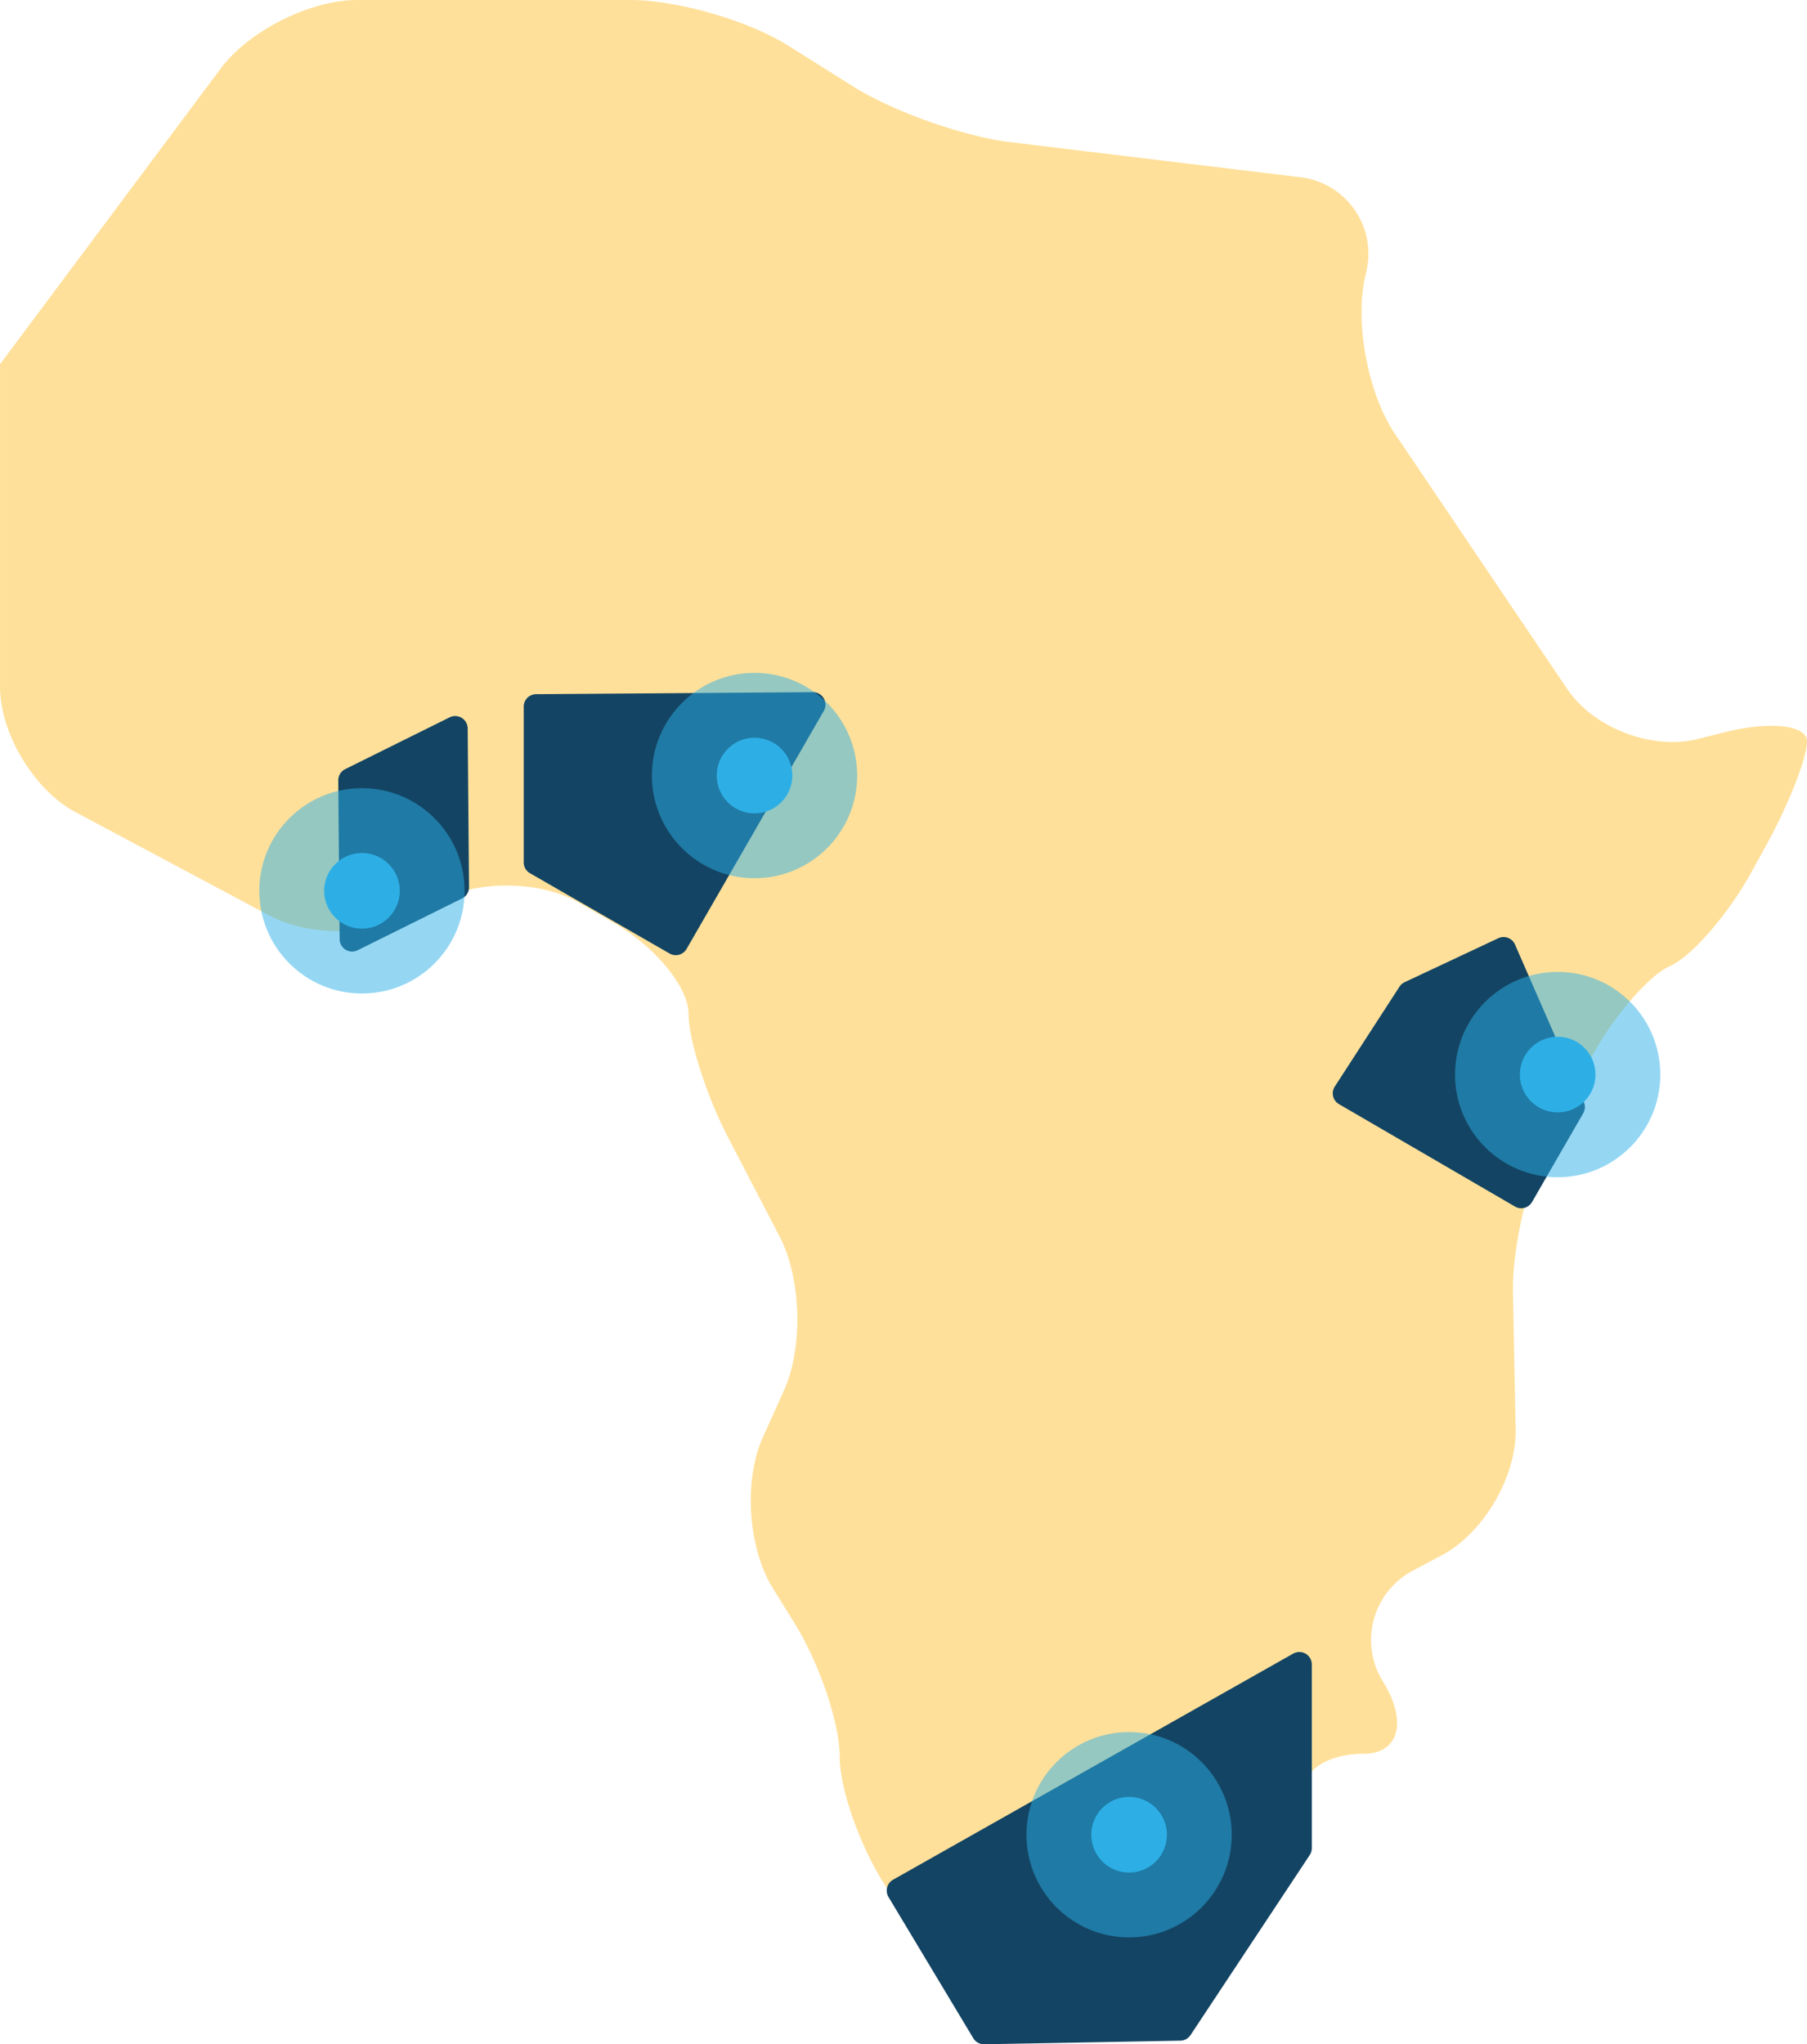
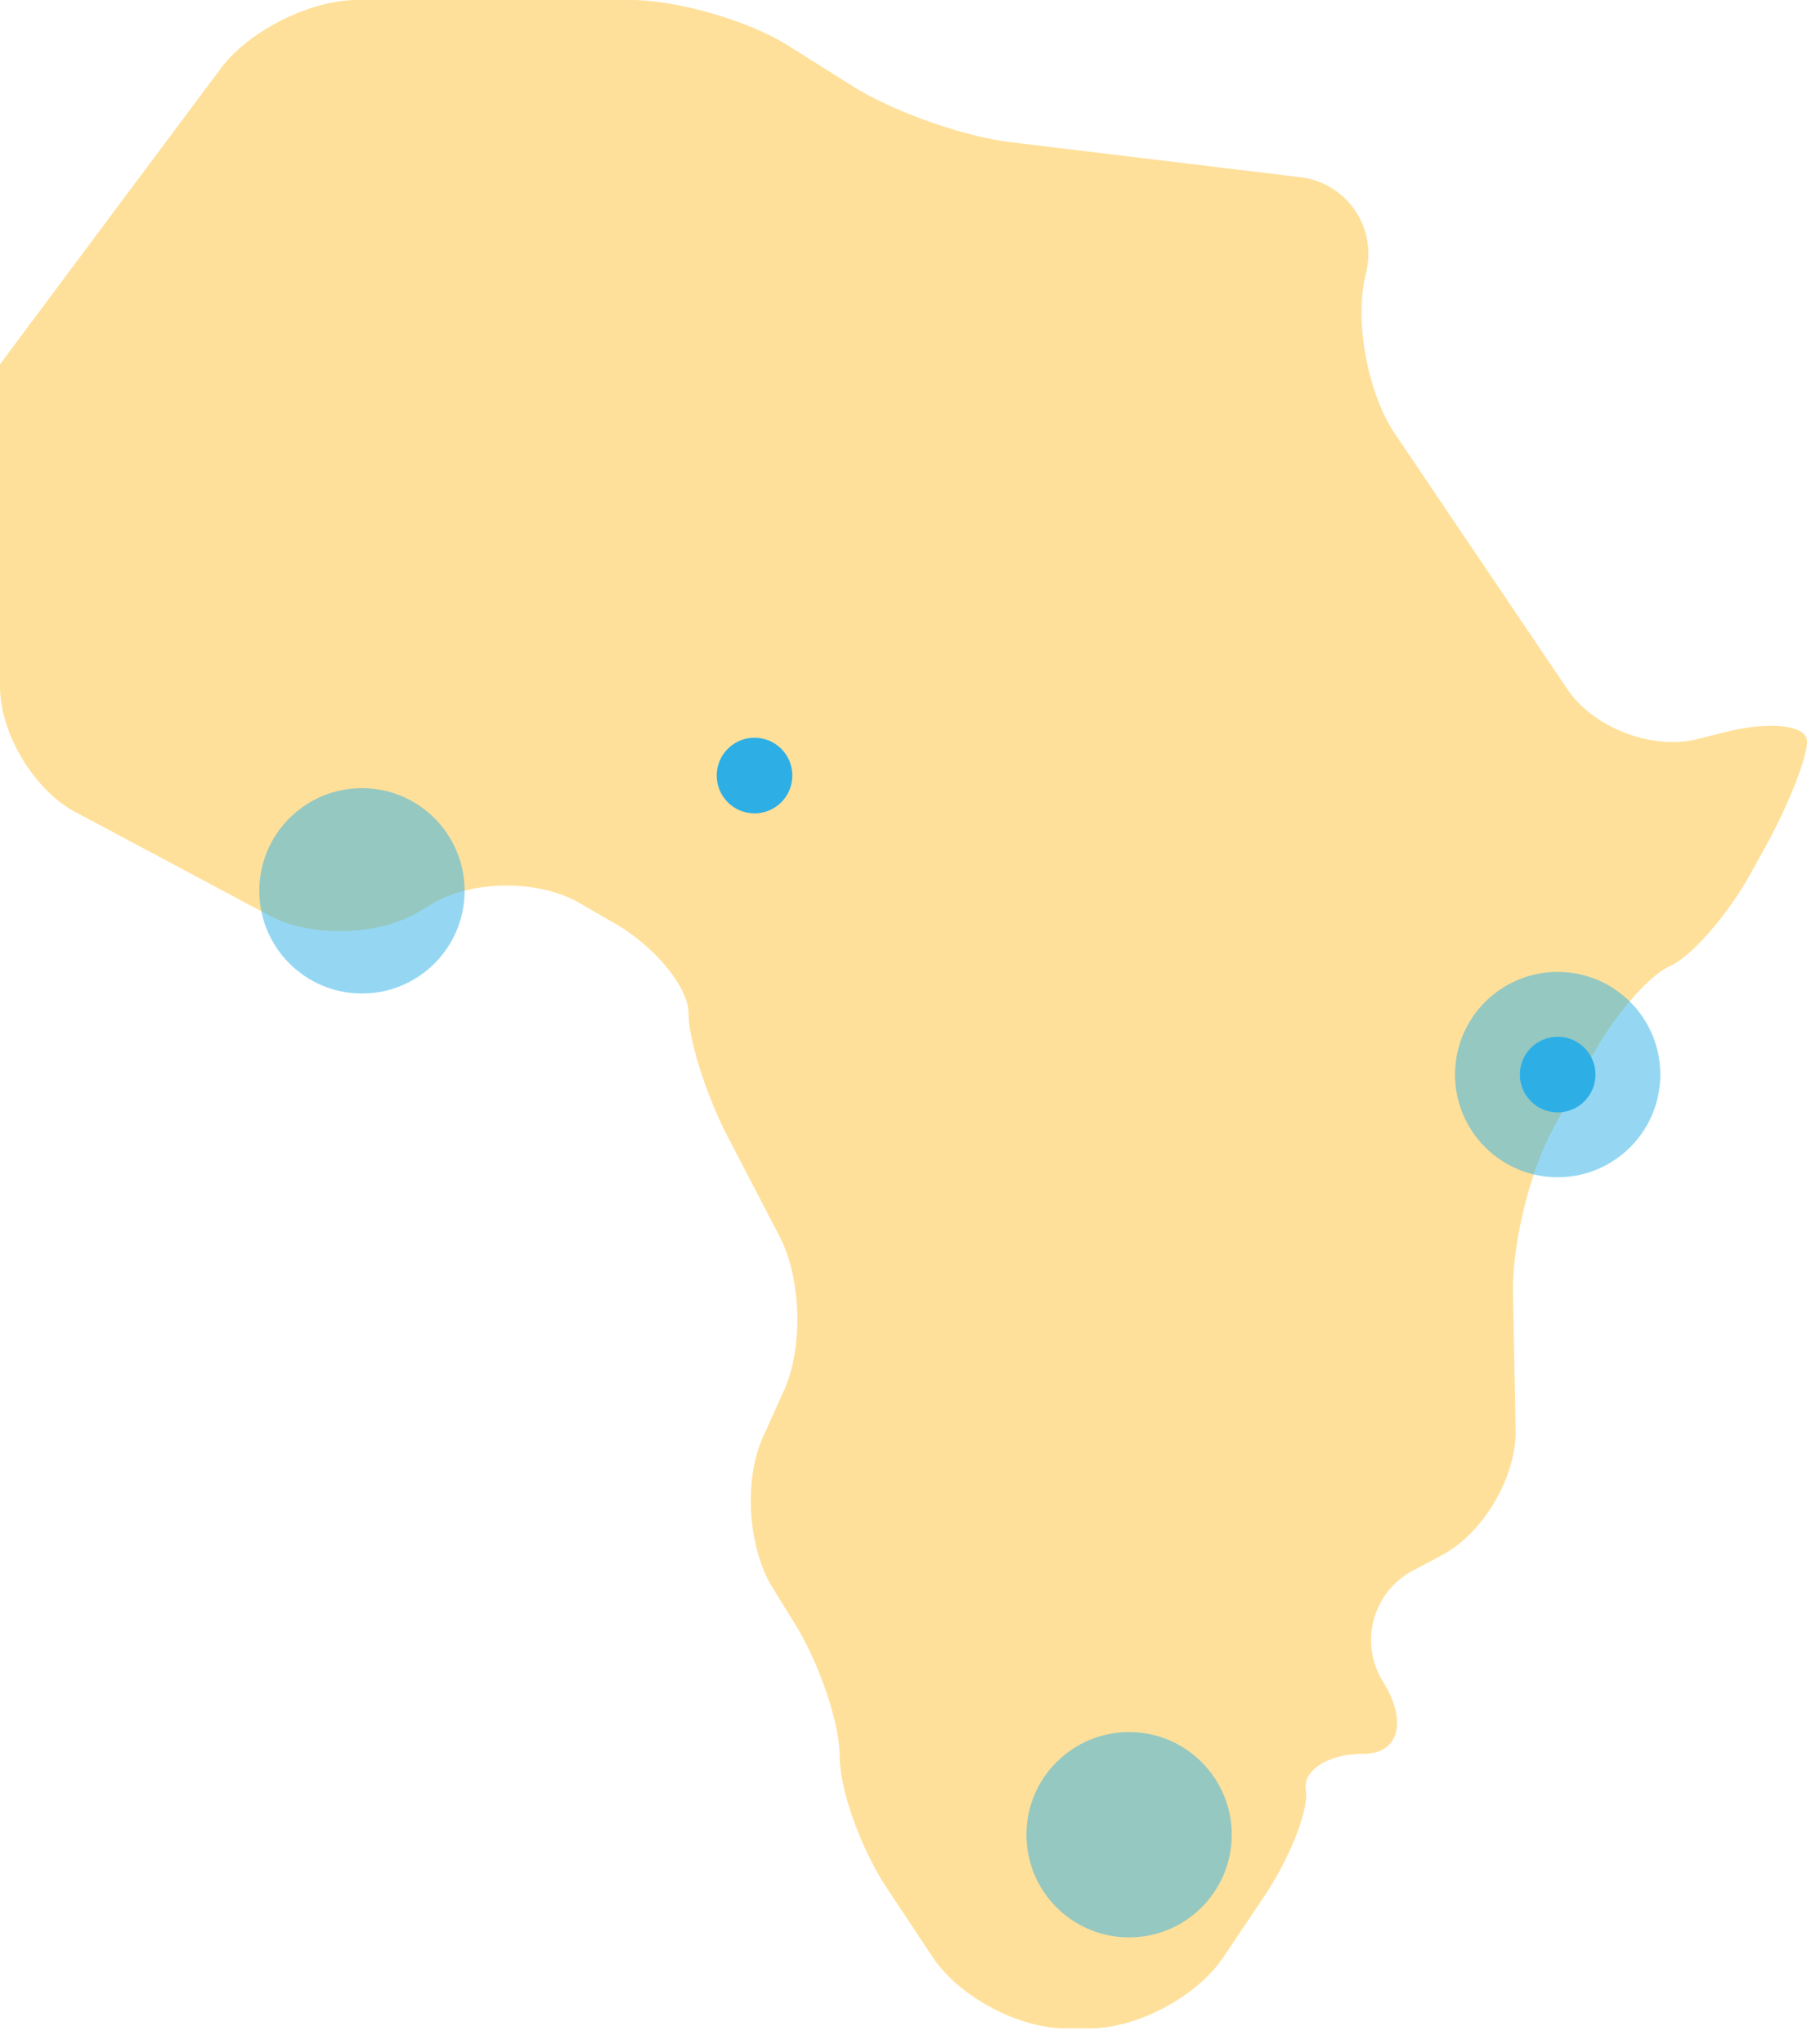
<svg xmlns="http://www.w3.org/2000/svg" width="501.728" height="567.431">
  <g transform="translate(-1040 -2784.231)">
    <path d="M1040 2885.331l61.288-82.091c7.801-10.455 24.847-19.009 37.891-19.009h75.782c13.037 0 32.76 5.682 43.8 12.612l18.121 11.388c11.043 6.944 30.682 13.9 43.628 15.456l80.244 9.7a21.39 21.39 0 0 1 18.649 26.033l-.495 2.315c-2.684 12.758 1.081 32.049 8.373 42.862l47.888 70.915c7.292 10.813 23.613 17.046 36.26 13.846l7.313-1.847c12.64-3.2 22.985-2.057 22.985 2.531s-5.165 17.672-11.474 29.089l-4.239 7.669c-6.316 11.406-16.369 22.93-22.351 25.593s-15.9 14.257-22.044 25.767l-10.806 20.2c-6.149 11.5-10.98 31.575-10.722 44.618l.732 38.114c.251 13.044-8.965 28.723-20.49 34.83l-7.711 4.1a21.8 21.8 0 0 0-8.582 31.045c6.8 10.98 4.392 19.953-5.34 19.953s-16.99 4.49-16.112 9.976c.871 5.508-4.357 18.865-11.629 29.685l-11.315 16.87c-7.271 10.827-23.878 19.688-36.922 19.688h-6.958c-13.037 0-29.608-8.889-36.81-19.772l-12.7-19.158c-7.209-10.862-13.107-27.3-13.107-36.517s-5.619-25.83-12.486-36.929l-6.121-9.872c-6.86-11.085-8.1-29.887-2.733-41.774l5.877-13.044c5.368-11.887 4.831-31.086-1.192-42.659l-14.368-27.643c-6.017-11.573-10.939-27-10.939-34.286s-9.251-18.572-20.552-25.084l-9.837-5.675c-11.3-6.511-29.713-6.372-40.9.328l-3.744 2.231c-11.2 6.7-29.776 7.146-41.286 1.011l-53.933-28.758c-11.517-6.142-20.929-21.828-20.929-34.872v-88.8" fill="#ffe09a" />
    <g fill="#134463">
-       <path d="M1399.074 3243.222l-111.11 62.767a3.447 3.447 0 0 0-1.64 2.125 3.5 3.5 0 0 0 .374 2.672l23.545 39.2a3.467 3.467 0 0 0 2.962 1.675h.062l54.462-1a3.476 3.476 0 0 0 2.831-1.55l33.1-49.977a3.533 3.533 0 0 0 .575-1.91v-50.984a3.464 3.464 0 0 0-5.163-3.018zM1479.762 3090.143l-19.111-43.741a3.454 3.454 0 0 0-4.644-1.744l-26 12.2a3.481 3.481 0 0 0-1.433 1.253l-17.962 27.721a3.457 3.457 0 0 0 1.17 4.879l48.87 28.425a3.479 3.479 0 0 0 1.737.471 3.6 3.6 0 0 0 .893-.118 3.469 3.469 0 0 0 2.1-1.613l14.205-24.621a3.437 3.437 0 0 0 .175-3.112zM1168.202 2983.496a3.482 3.482 0 0 0-3.343-.159l-29.013 14.382a3.476 3.476 0 0 0-1.924 3.135l.381 44.066a3.474 3.474 0 0 0 1.647 2.921 3.412 3.412 0 0 0 1.813.512 3.524 3.524 0 0 0 1.536-.36l29-14.382a3.453 3.453 0 0 0 1.924-3.128l-.367-44.066a3.465 3.465 0 0 0-1.654-2.921zM1265.734 2976.361h-.028l-76.858.554a3.456 3.456 0 0 0-3.433 3.461v43.237a3.451 3.451 0 0 0 1.737 3l38.758 22.279a3.46 3.46 0 0 0 4.727-1.267l38.1-66.075a3.466 3.466 0 0 0-3-5.191z" />
-     </g>
+       </g>
    <circle cx="28.5" cy="28.5" r="28.5" transform="translate(1112 3003)" fill="#2dafe6" opacity=".503" />
-     <circle cx="28.5" cy="28.5" r="28.5" transform="translate(1221 2971)" fill="#2dafe6" opacity=".503" />
    <circle cx="28.5" cy="28.5" r="28.5" transform="translate(1325 3265)" fill="#2dafe6" opacity=".503" />
    <circle cx="28.5" cy="28.5" r="28.5" transform="translate(1444 3054)" fill="#2dafe6" opacity=".503" />
-     <circle cx="10.5" cy="10.5" r="10.5" transform="translate(1130 3021)" fill="#2dafe6" />
    <circle cx="10.5" cy="10.5" r="10.5" transform="translate(1239 2989)" fill="#2dafe6" />
-     <circle cx="10.5" cy="10.5" r="10.5" transform="translate(1343 3283)" fill="#2dafe6" />
    <circle cx="10.5" cy="10.5" r="10.5" transform="translate(1462 3072)" fill="#2dafe6" />
  </g>
</svg>